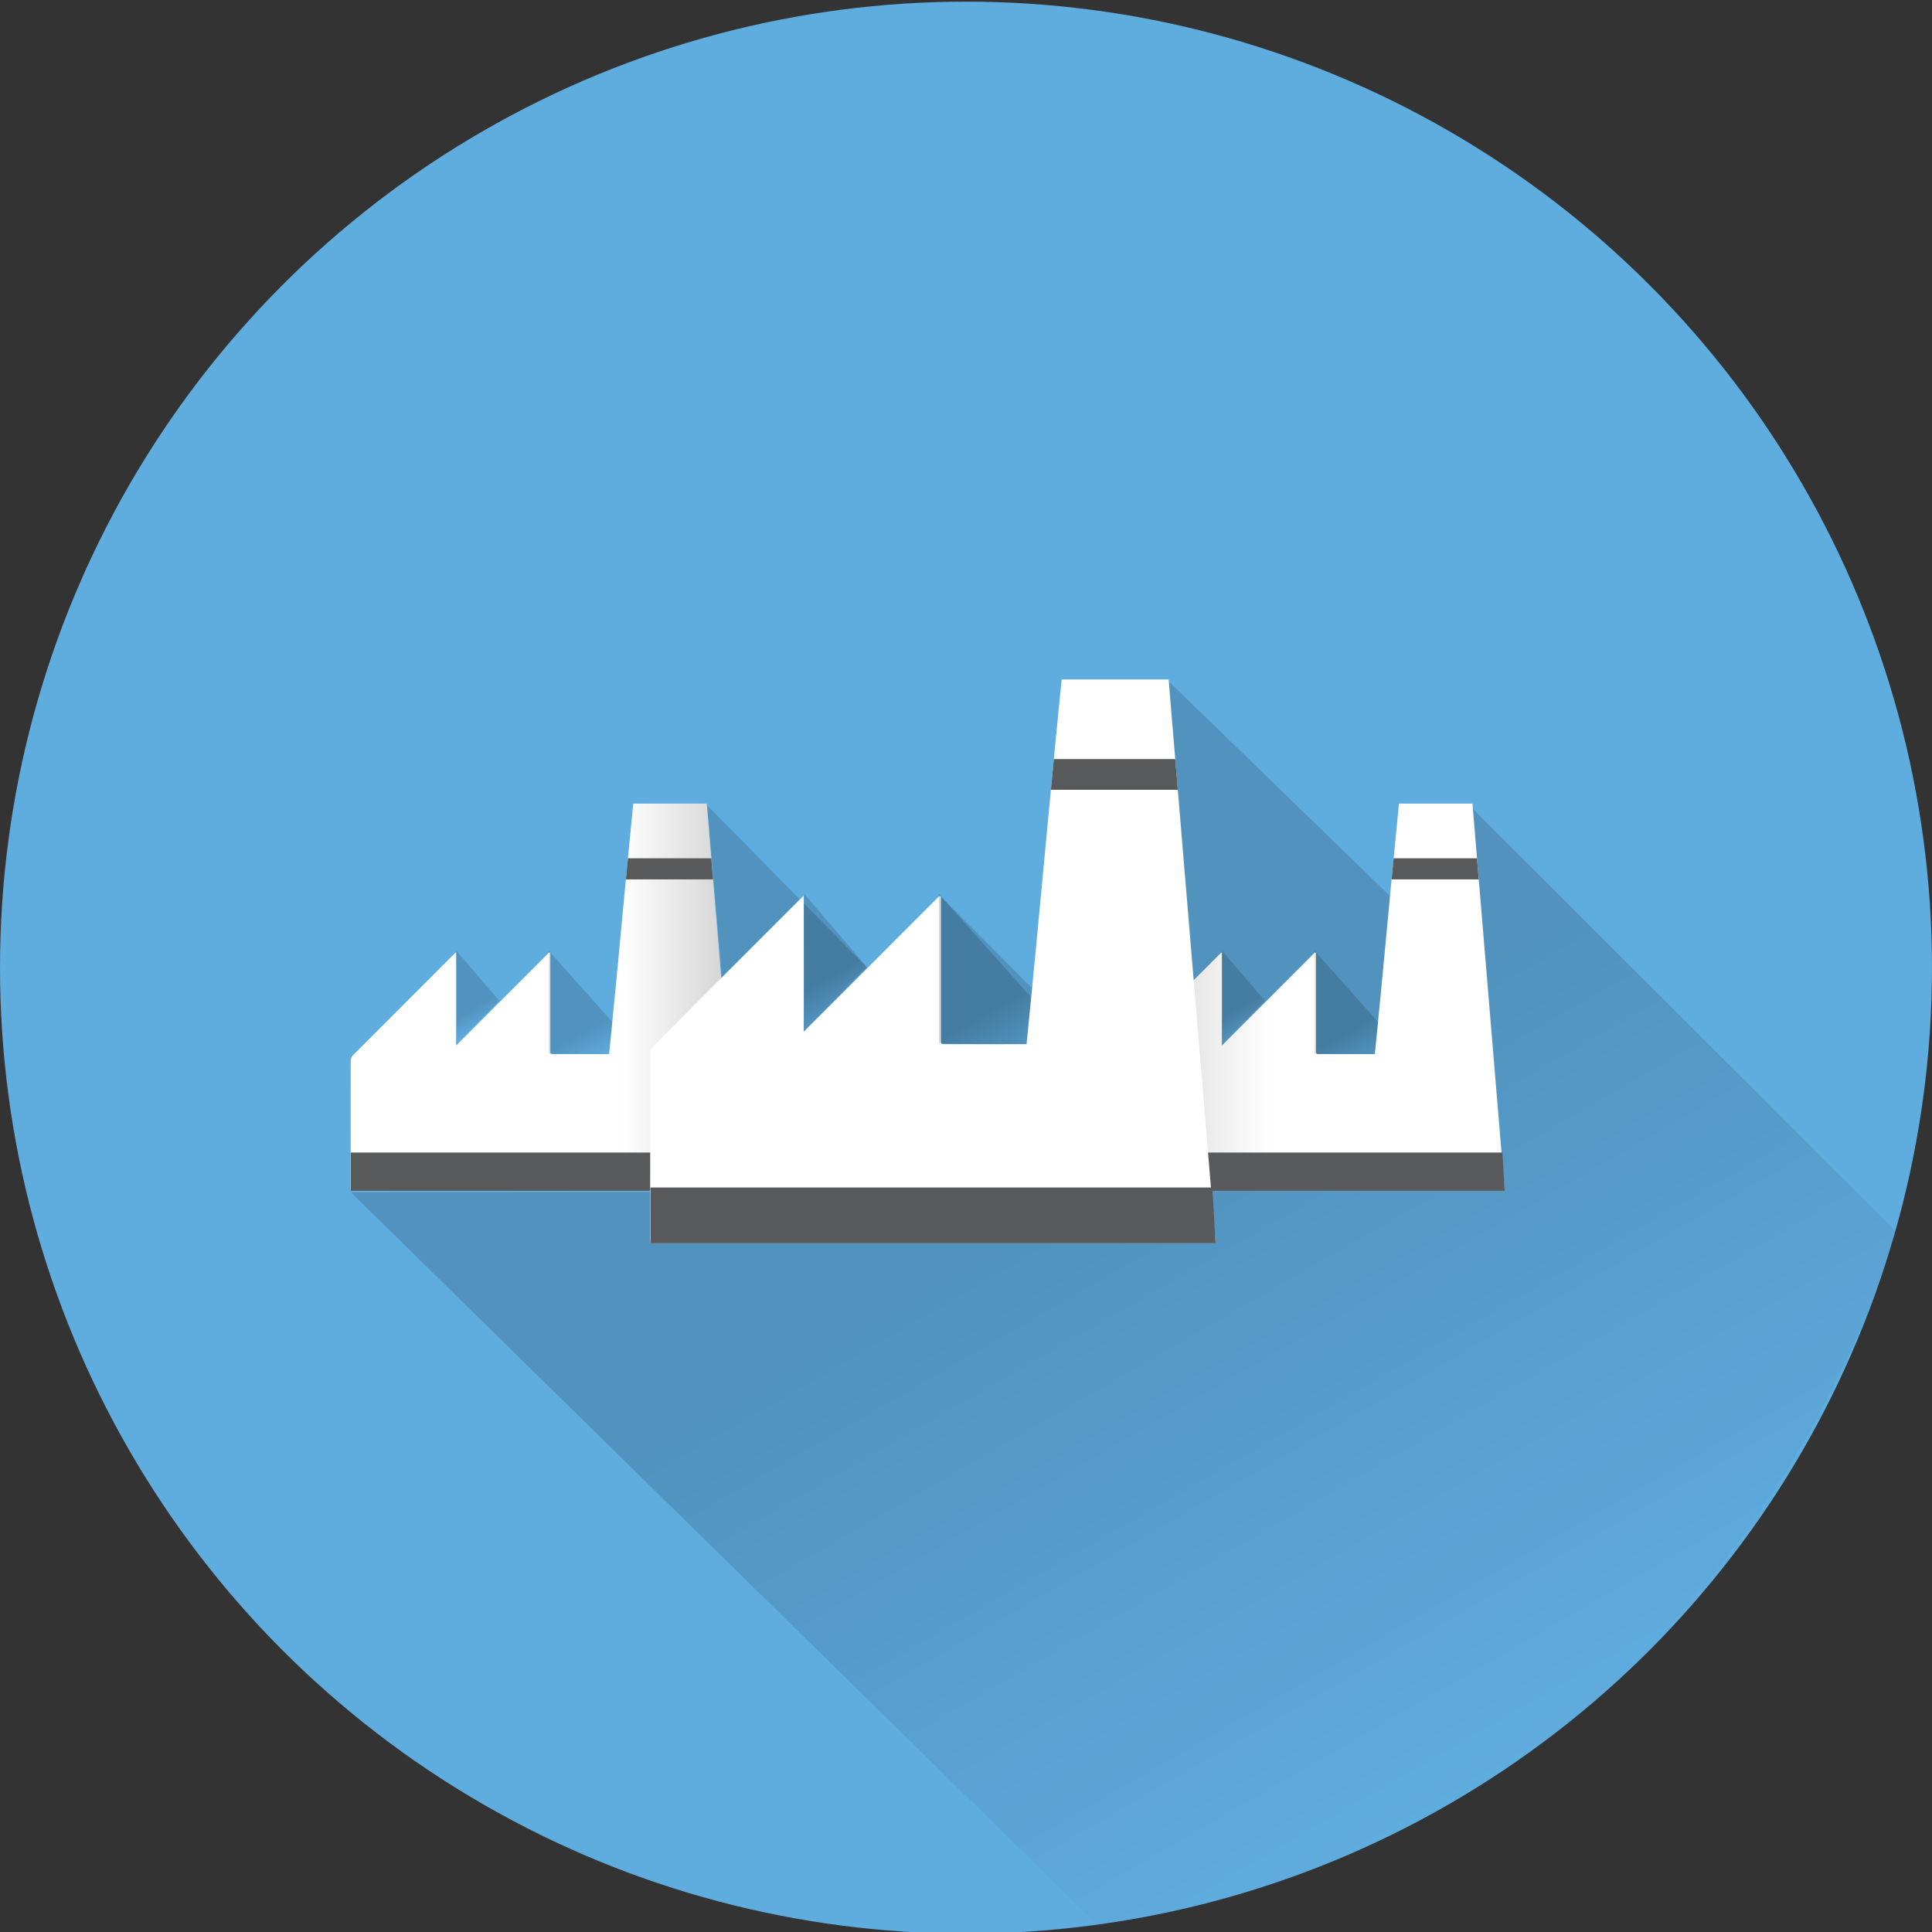
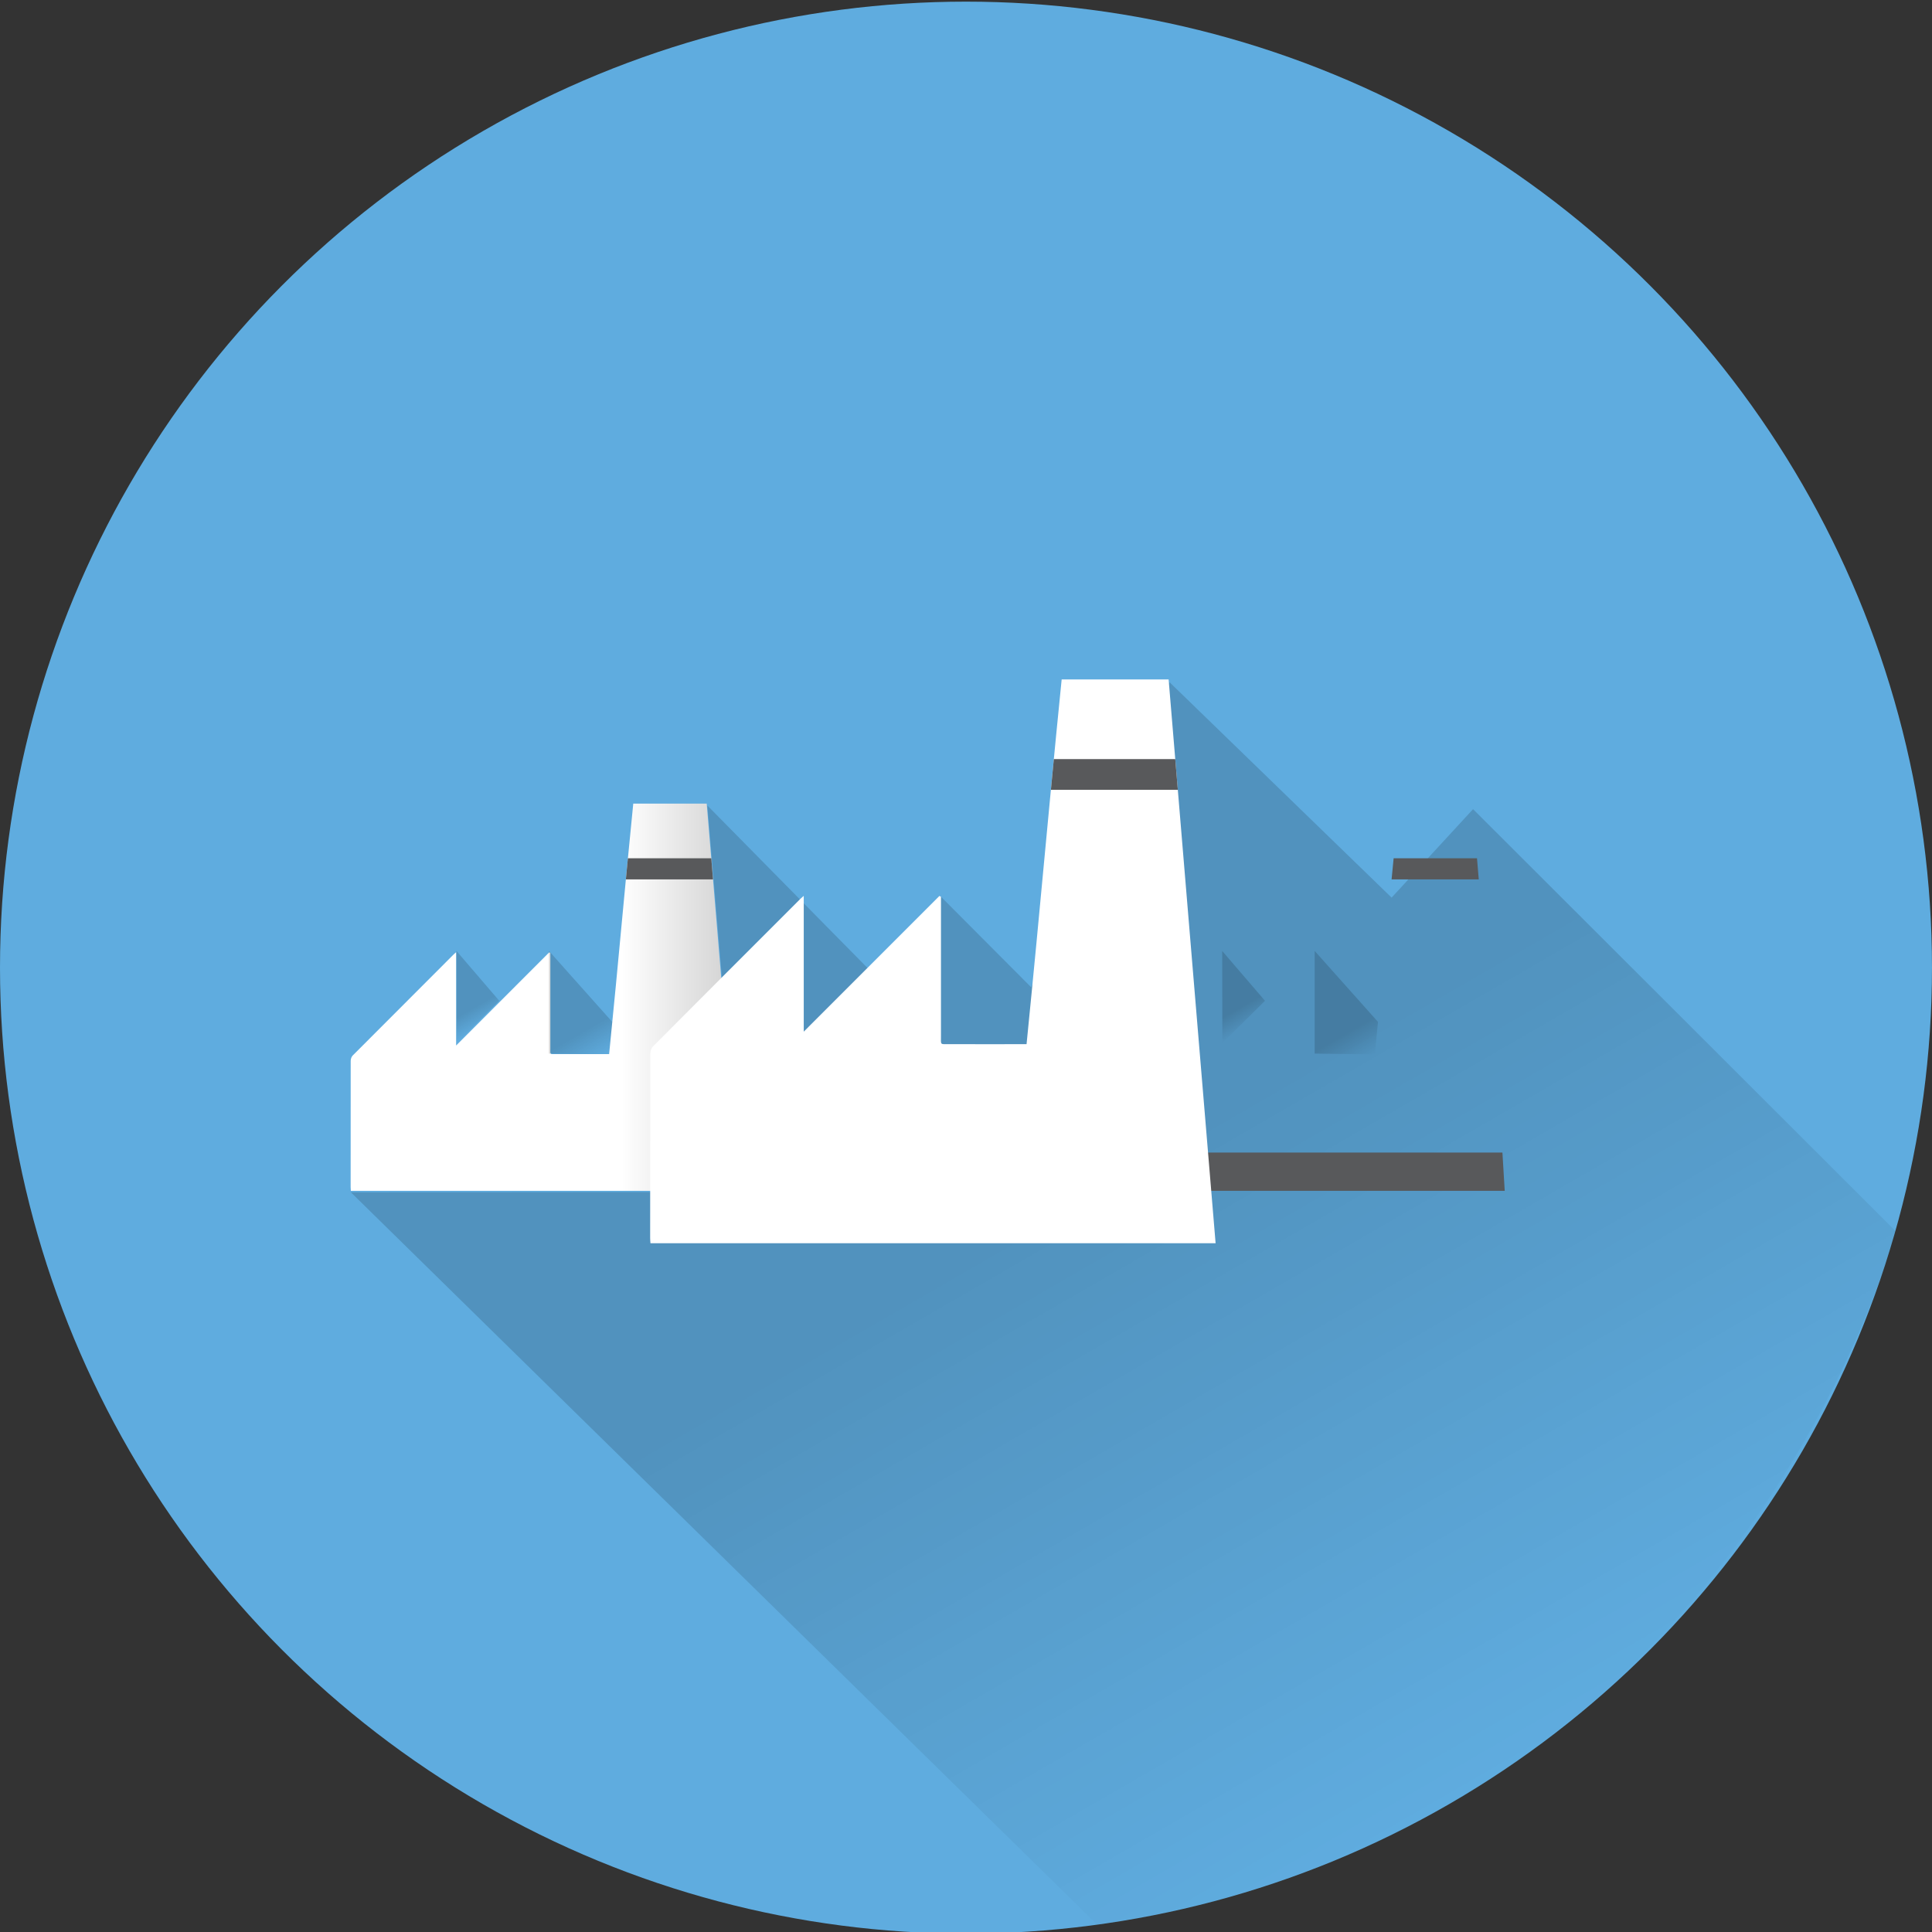
<svg xmlns="http://www.w3.org/2000/svg" version="1.1" id="Layer_1" x="0px" y="0px" width="100.001px" height="100px" viewBox="0 0 100.001 100" enable-background="new 0 0 100.001 100" xml:space="preserve">
  <rect x="0" y="0" width="100.001" height="100" fill="#333333" stroke="none" />
  <g>
    <g>
      <circle fill="#5FACDF" cx="50" cy="50.085" r="50" />
    </g>
    <g>
      <path fill="none" stroke="#5FACDF" stroke-width="2" stroke-miterlimit="10" d="M21.373,59.271" />
      <g>
        <linearGradient id="SVGID_1_" gradientUnits="userSpaceOnUse" x1="18.149" y1="51.618" x2="38.25" y2="51.618">
          <stop offset="0.697" style="stop-color:#FFFFFF" />
          <stop offset="1" style="stop-color:#CFCFCF" />
        </linearGradient>
        <path fill="url(#SVGID_1_)" d="M31.671,54.561c-0.345,0-2.552,0.003-2.882,0c-0.344-0.002-0.302,0.042-0.302-0.292     c0-1.582,0-3.161,0-4.741c0-0.068,0-0.14,0-0.207c-0.019-0.01-0.036-0.019-0.056-0.029c-1.594,1.598-3.189,3.193-4.822,4.824     c0-1.629,0-3.213,0-4.828c-0.061,0.054-0.092,0.079-0.121,0.107c-1.746,1.746-3.494,3.494-5.236,5.243     c-0.061,0.063-0.098,0.177-0.1,0.27c-0.003,2.183-0.003,4.36-0.003,6.543c0,0.063,0.007,0.127,0.011,0.187     c6.705,0,13.391,0,20.09,0c-0.557-6.689-1.113-13.36-1.67-20.042c-1.273,0-2.536,0-3.802,0c-0.551,5.501-0.7,7.488-1.251,12.98     L31.671,54.561z" />
      </g>
      <linearGradient id="SVGID_2_" gradientUnits="userSpaceOnUse" x1="75.629" y1="93.012" x2="43.652" y2="37.627">
        <stop offset="0" style="stop-color:#000000;stop-opacity:0" />
        <stop offset="0.58" style="stop-color:#000000;stop-opacity:0.15" />
      </linearGradient>
      <path fill="url(#SVGID_2_)" d="M56.795,99.625L18.16,61.713l20.145-0.017l-1.693-20.004l4.862,4.933l3.437,3.486l3.795-3.694    l4.666,4.682l7.162-15.789l11.496,11.151l4.216-4.579l21.872,21.843C98.117,63.726,90.214,94.651,56.795,99.625z" />
      <linearGradient id="SVGID_3_" gradientUnits="userSpaceOnUse" x1="24.936" y1="53.237" x2="22.869" y2="49.658">
        <stop offset="0" style="stop-color:#000000;stop-opacity:0" />
        <stop offset="0.275" style="stop-color:#000000;stop-opacity:0.15" />
      </linearGradient>
      <polyline fill="url(#SVGID_3_)" points="25.842,51.802 23.627,49.221 23.635,53.988   " />
      <linearGradient id="SVGID_4_" gradientUnits="userSpaceOnUse" x1="30.795" y1="55.001" x2="27.698" y2="49.636">
        <stop offset="0" style="stop-color:#000000;stop-opacity:0" />
        <stop offset="0.275" style="stop-color:#000000;stop-opacity:0.15" />
      </linearGradient>
      <polygon fill="url(#SVGID_4_)" points="28.414,54.535 28.414,49.221 31.691,52.895 31.527,54.577   " />
      <polygon fill="#58595B" points="36.816,44.425 32.5,44.425 32.395,45.518 36.906,45.518   " />
-       <polygon fill="#58595B" points="38.133,59.657 18.16,59.657 18.16,61.638 38.25,61.638   " />
    </g>
    <g>
      <path fill="none" stroke="#5FACDF" stroke-width="2" stroke-miterlimit="10" d="M61.007,59.271" />
      <g>
        <linearGradient id="SVGID_5_" gradientUnits="userSpaceOnUse" x1="57.783" y1="51.618" x2="77.885" y2="51.618">
          <stop offset="0" style="stop-color:#CFCFCF" />
          <stop offset="0.397" style="stop-color:#FFFFFF" />
        </linearGradient>
-         <path fill="url(#SVGID_5_)" d="M71.305,54.561c-0.344,0-2.553,0.003-2.882,0c-0.343-0.002-0.302,0.042-0.302-0.292     c0-1.582,0-3.161,0-4.741c0-0.068,0-0.14,0-0.207c-0.018-0.01-0.036-0.019-0.055-0.029c-1.594,1.598-3.191,3.193-4.822,4.824     c0-1.629,0-3.213,0-4.828c-0.061,0.054-0.092,0.079-0.121,0.107c-1.747,1.746-3.494,3.494-5.236,5.243     c-0.062,0.063-0.099,0.177-0.1,0.27c-0.004,2.183-0.004,4.36-0.004,6.543c0,0.063,0.008,0.127,0.012,0.187     c6.705,0,13.389,0,20.09,0c-0.557-6.689-1.113-13.36-1.67-20.042c-1.274,0-2.537,0-3.803,0c-0.551,5.501-0.701,7.488-1.25,12.98     L71.305,54.561z" />
      </g>
      <linearGradient id="SVGID_6_" gradientUnits="userSpaceOnUse" x1="64.57" y1="53.237" x2="62.504" y2="49.658">
        <stop offset="0" style="stop-color:#000000;stop-opacity:0" />
        <stop offset="0.275" style="stop-color:#000000;stop-opacity:0.15" />
      </linearGradient>
      <polyline fill="url(#SVGID_6_)" points="65.477,51.802 63.261,49.221 63.27,53.988   " />
      <linearGradient id="SVGID_7_" gradientUnits="userSpaceOnUse" x1="70.43" y1="55.001" x2="67.332" y2="49.635">
        <stop offset="0" style="stop-color:#000000;stop-opacity:0" />
        <stop offset="0.275" style="stop-color:#000000;stop-opacity:0.15" />
      </linearGradient>
      <polygon fill="url(#SVGID_7_)" points="68.049,54.535 68.049,49.221 71.326,52.895 71.162,54.577   " />
      <polygon fill="#58595B" points="76.45,44.425 72.135,44.425 72.029,45.518 76.541,45.518   " />
      <polygon fill="#58595B" points="77.766,59.657 57.795,59.657 57.795,61.638 77.885,61.638   " />
    </g>
    <g>
      <path fill="none" stroke="#5FACDF" stroke-width="2" stroke-miterlimit="10" d="M38.346,60.904" />
      <g>
        <path fill="#FFFFFF" d="M53.34,54.046c-0.502,0-3.717,0.005-4.197,0c-0.498-0.002-0.438,0.062-0.438-0.425     c0-2.303,0-4.603,0-6.903c0-0.1,0-0.203,0-0.301c-0.025-0.014-0.054-0.028-0.081-0.042c-2.321,2.327-4.646,4.65-7.022,7.024     c0-2.372,0-4.678,0-7.029c-0.087,0.077-0.133,0.114-0.175,0.156c-2.544,2.542-5.088,5.088-7.624,7.634     c-0.09,0.092-0.143,0.257-0.145,0.392c-0.006,3.179-0.006,6.351-0.006,9.527c0,0.092,0.01,0.185,0.016,0.272     c9.764,0,19.496,0,29.252,0c-0.811-9.74-1.621-19.454-2.432-29.182c-1.855,0-3.693,0-5.536,0     c-0.802,8.01-1.021,10.902-1.819,18.898L53.34,54.046z" />
      </g>
      <linearGradient id="SVGID_8_" gradientUnits="userSpaceOnUse" x1="43.534" y1="52.12" x2="40.525" y2="46.908">
        <stop offset="0" style="stop-color:#000000;stop-opacity:0" />
        <stop offset="0.275" style="stop-color:#000000;stop-opacity:0.15" />
      </linearGradient>
-       <polyline fill="url(#SVGID_8_)" points="44.853,50.031 41.627,46.272 41.641,53.212   " />
      <linearGradient id="SVGID_9_" gradientUnits="userSpaceOnUse" x1="52.065" y1="54.685" x2="47.555" y2="46.874">
        <stop offset="0" style="stop-color:#000000;stop-opacity:0" />
        <stop offset="0.275" style="stop-color:#000000;stop-opacity:0.15" />
      </linearGradient>
-       <polygon fill="url(#SVGID_9_)" points="48.598,54.008 48.598,46.272 53.371,51.622 53.133,54.069   " />
      <polygon fill="#58595B" points="60.831,39.29 54.547,39.29 54.395,40.88 60.965,40.88   " />
-       <polygon fill="#58595B" points="62.748,61.466 33.668,61.466 33.668,64.352 62.92,64.352   " />
    </g>
  </g>
</svg>